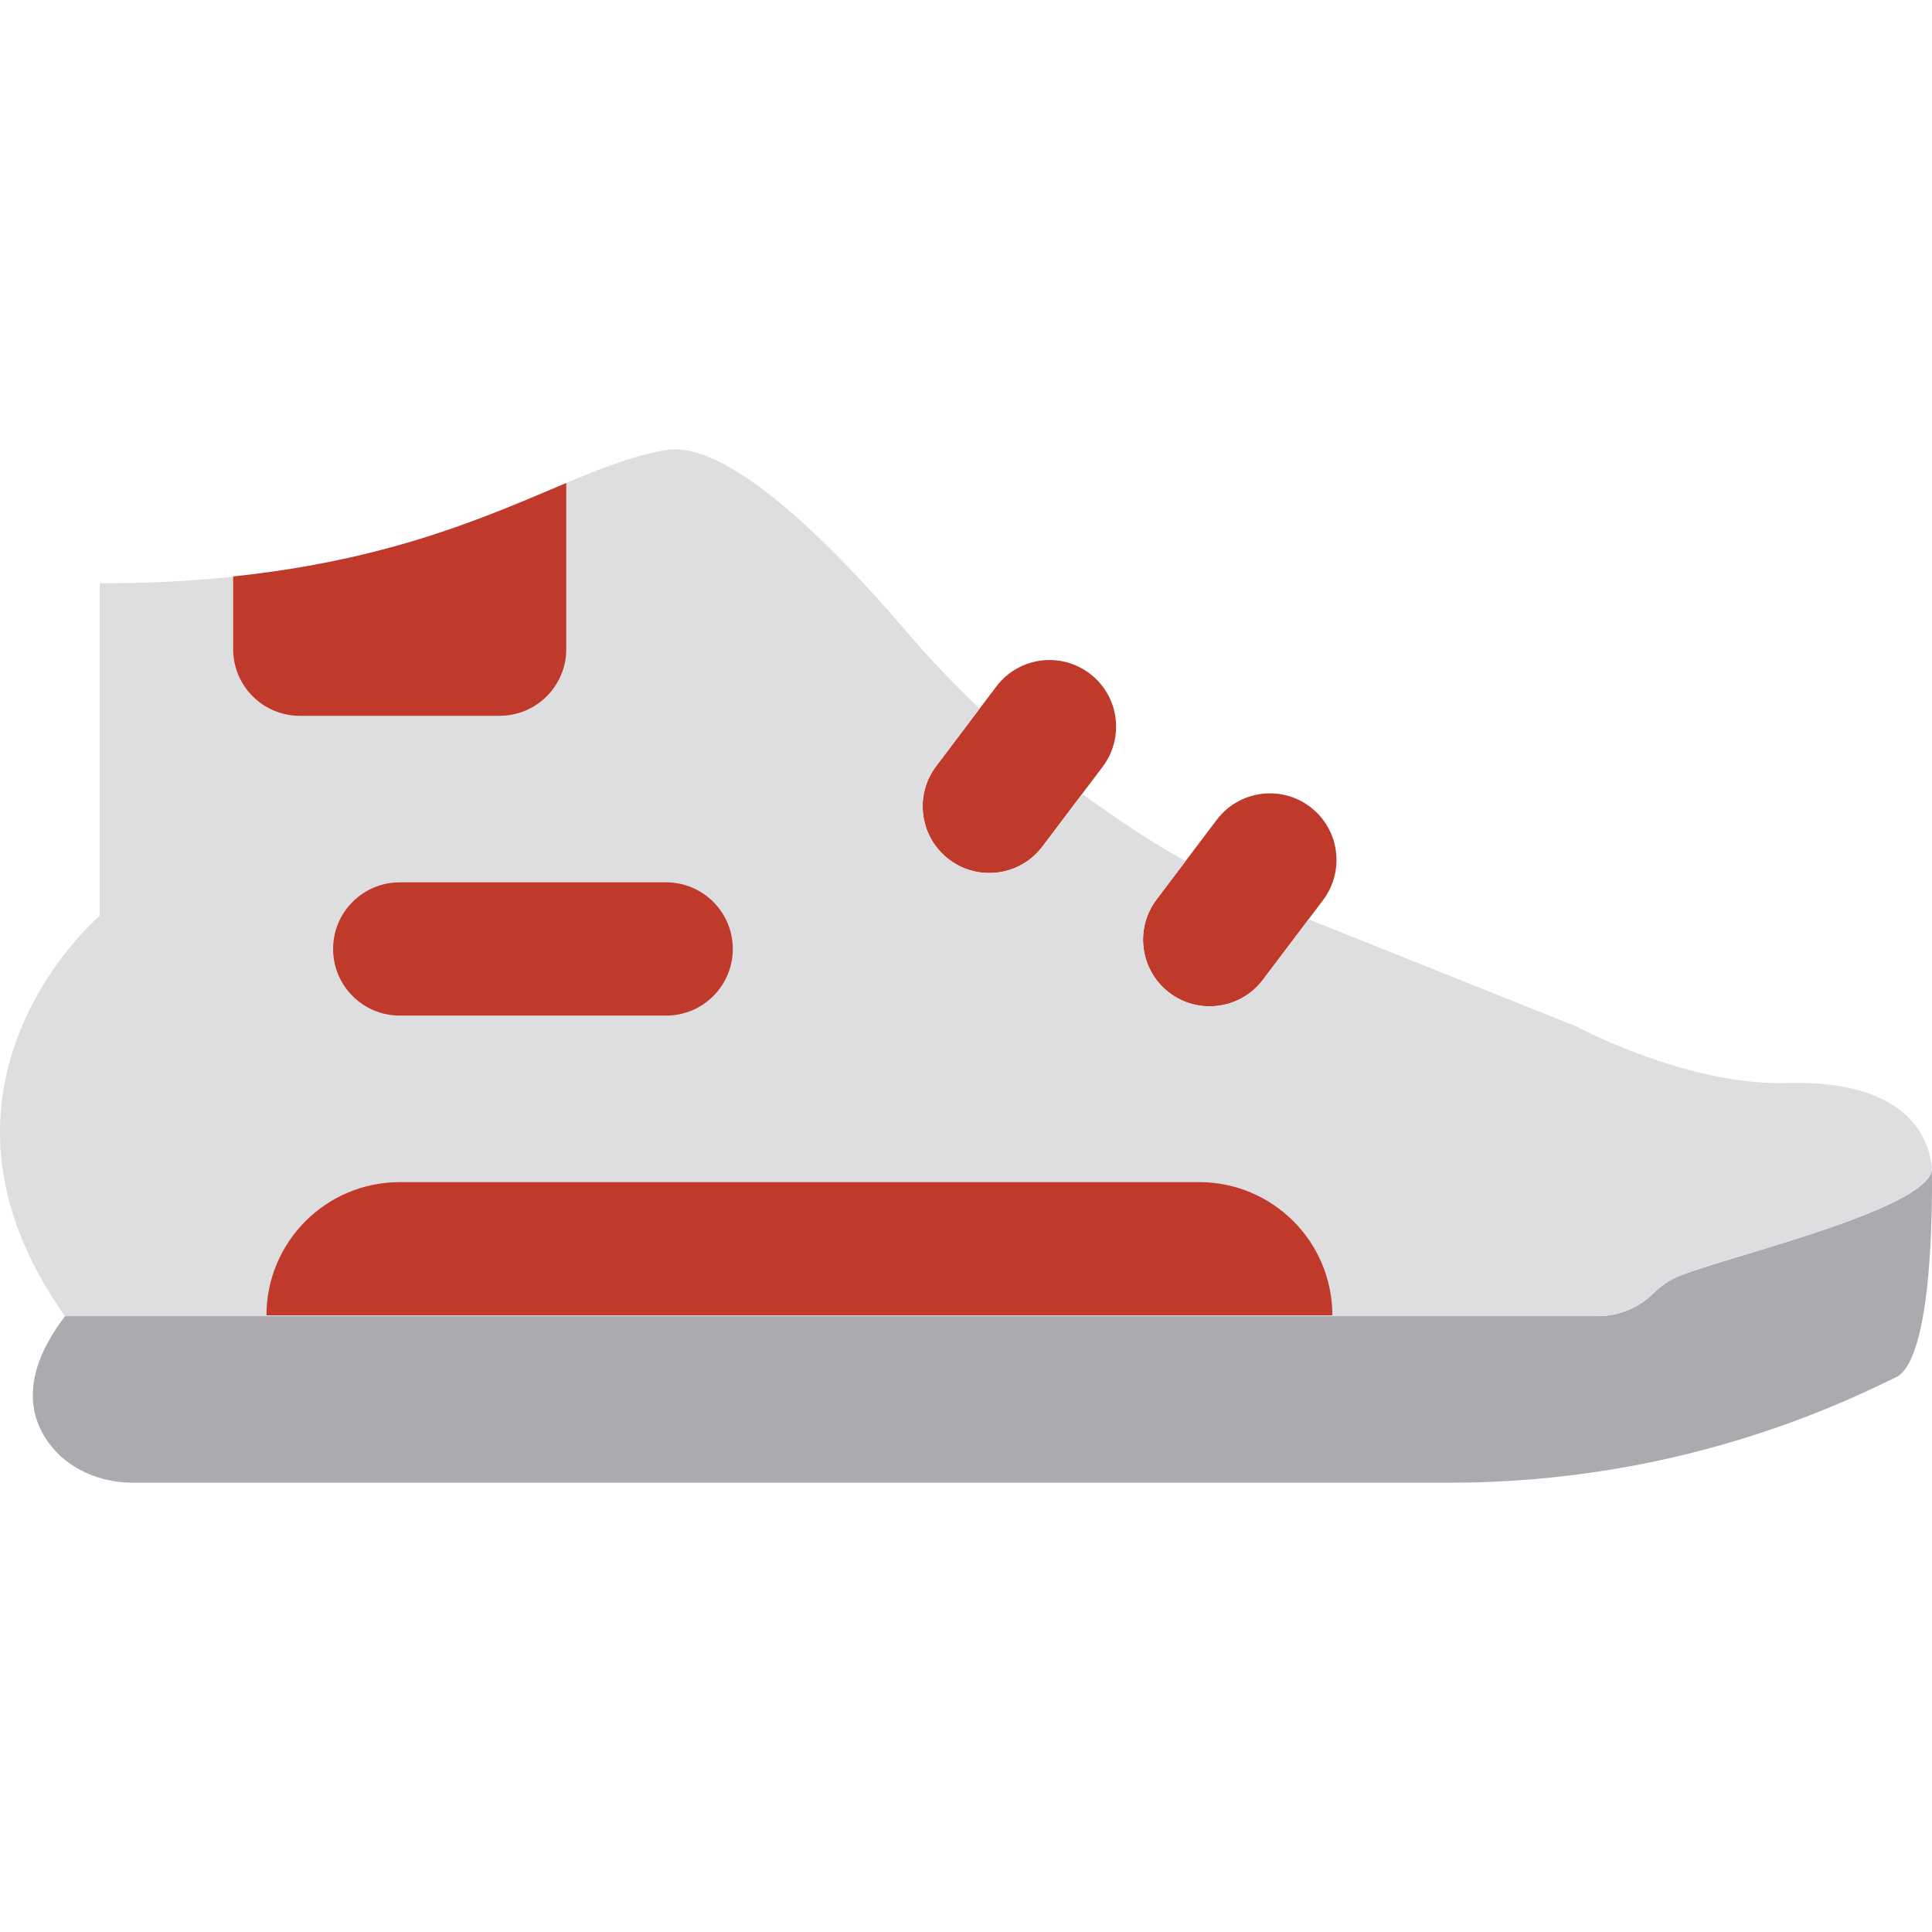
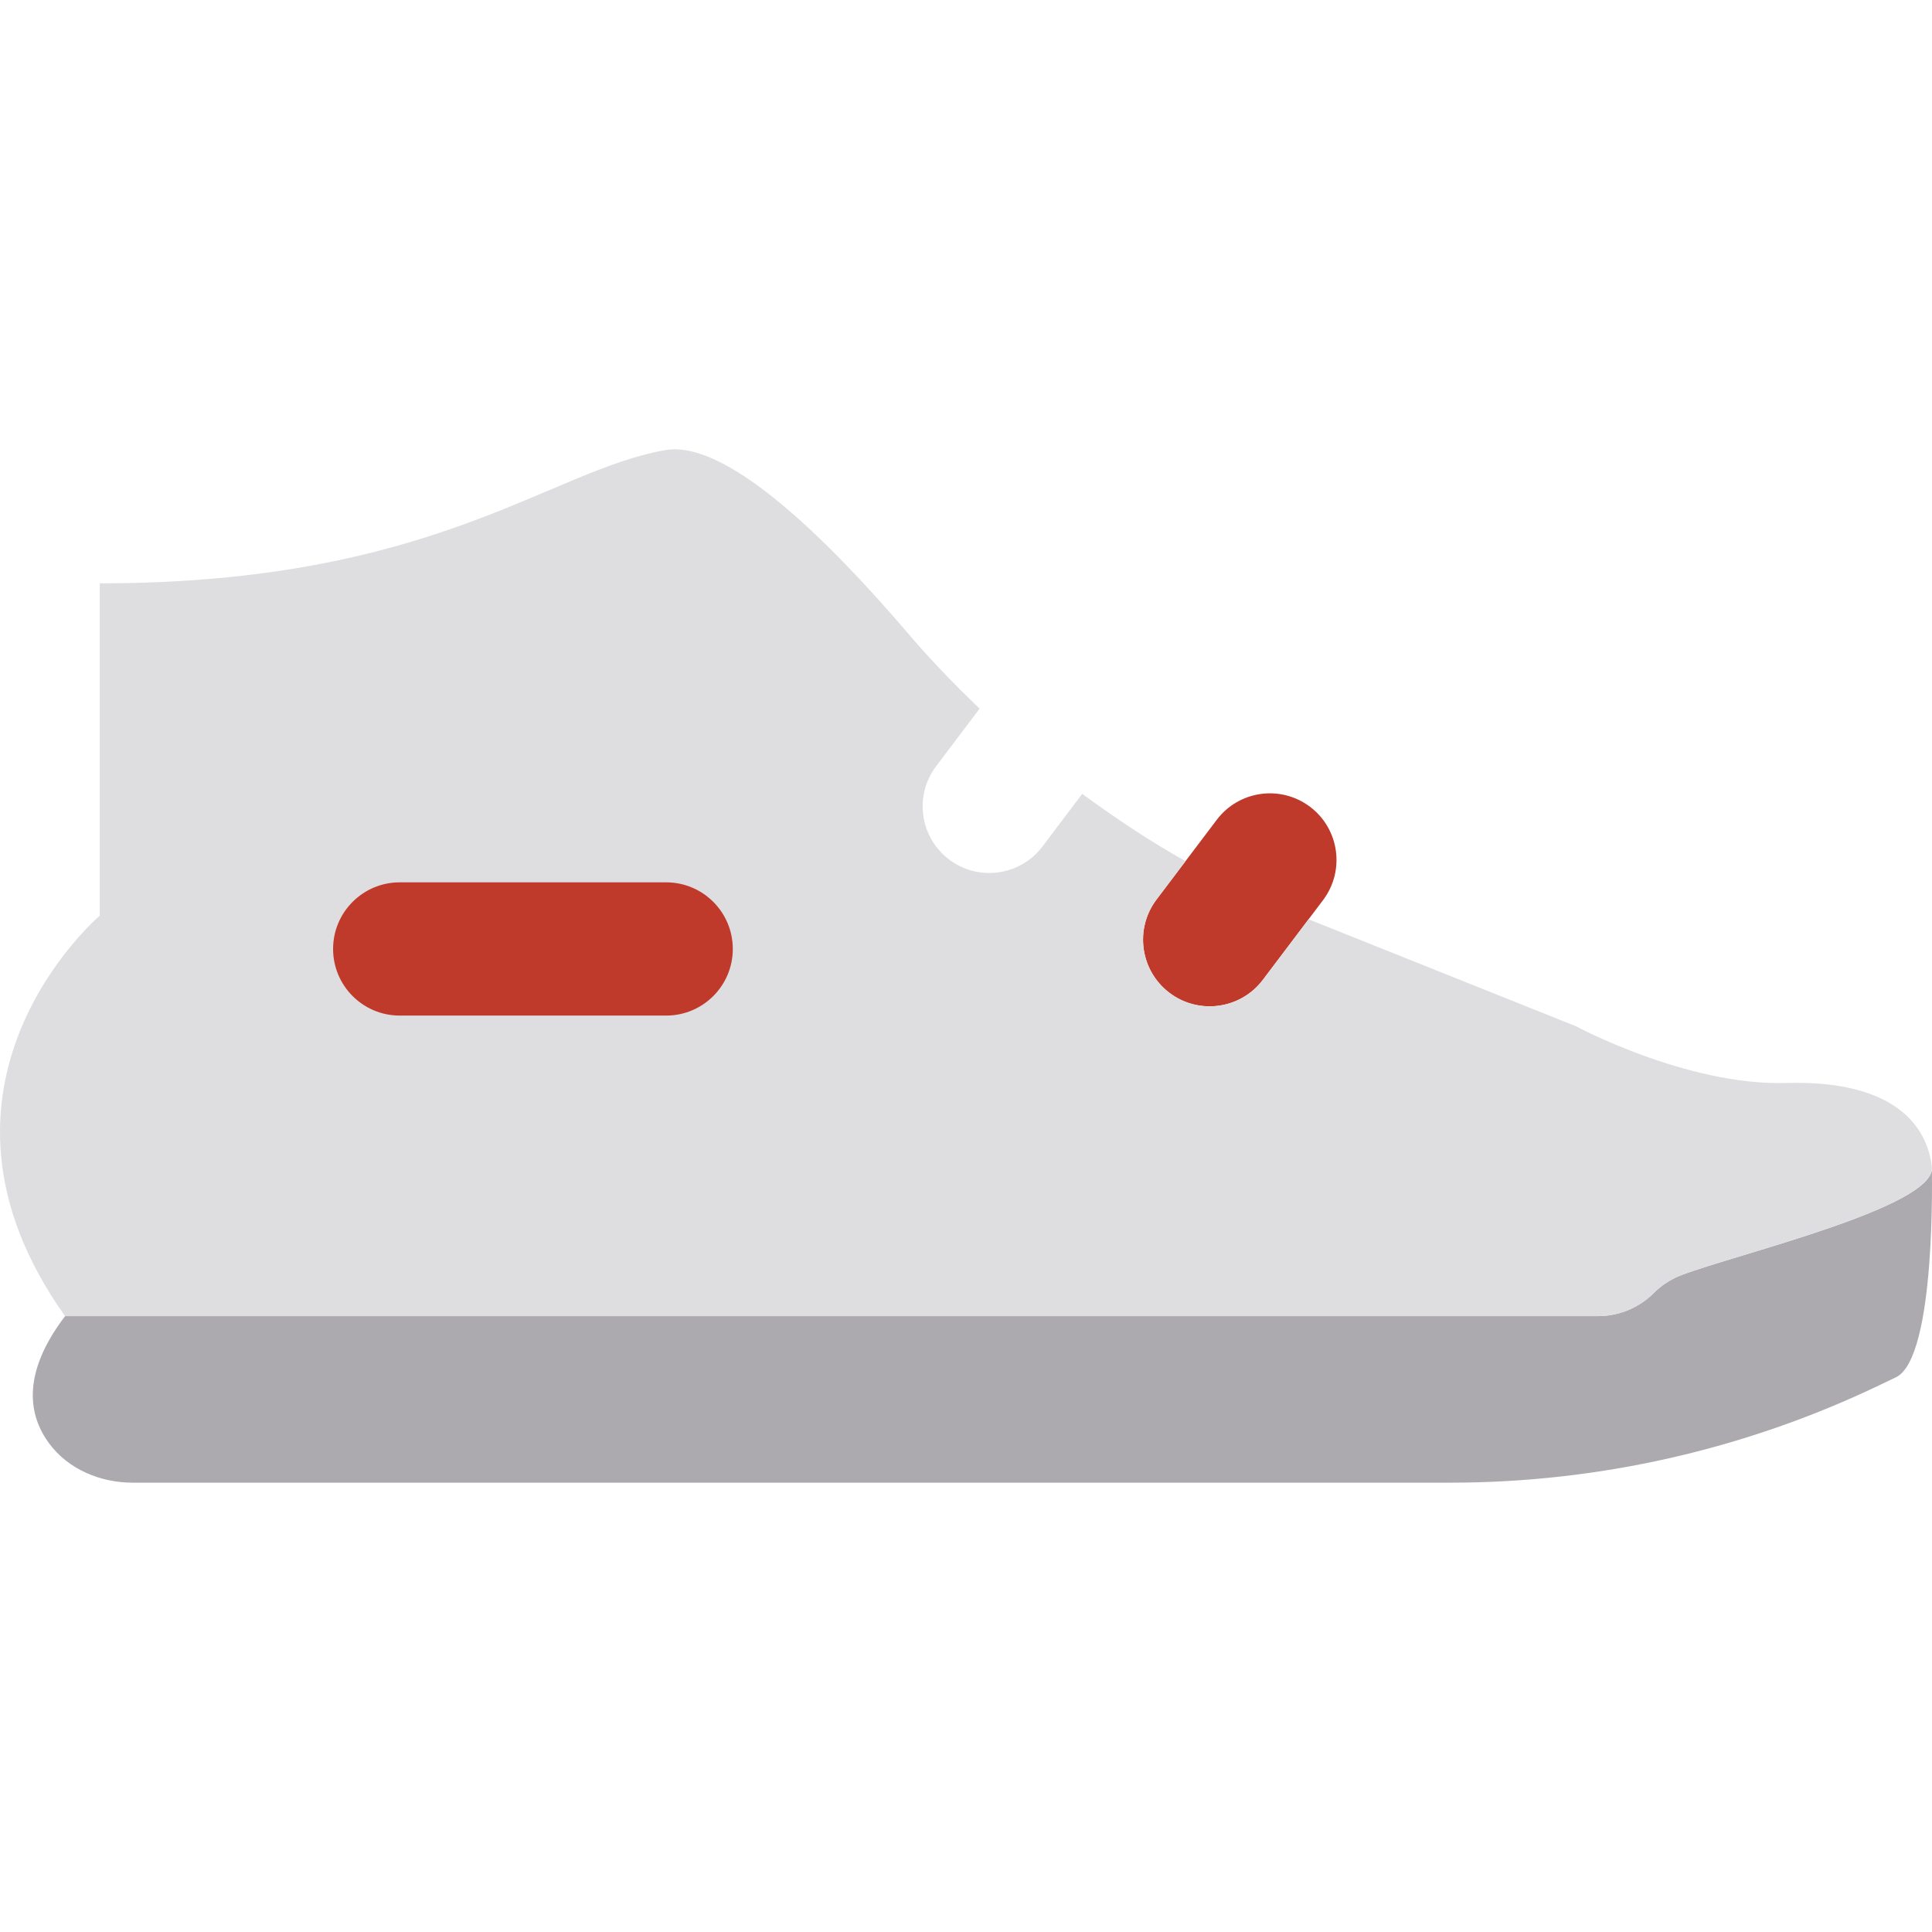
<svg xmlns="http://www.w3.org/2000/svg" height="800px" width="800px" version="1.1" id="Layer_1" viewBox="0 0 512.015 512.015" xml:space="preserve">
  <g>
    <g>
-       <path style="fill:#C03A2B;" d="M251.537,227.794L251.537,227.794c-7.777-5.879-9.331-16.949-3.452-24.726l15.96-21.133    c5.879-7.786,16.94-9.331,24.726-3.452c7.786,5.87,9.322,16.949,3.452,24.726l-15.96,21.133    C270.393,232.119,259.314,233.673,251.537,227.794" />
      <path style="fill:#C03A2B;" d="M309.947,263.13L309.947,263.13c-7.786-5.879-9.331-16.949-3.452-24.735l15.96-21.124    c5.879-7.786,16.94-9.331,24.726-3.46c7.786,5.879,9.322,16.949,3.452,24.735l-15.96,21.133    C328.803,267.456,317.724,269.001,309.947,263.13" />
    </g>
    <path style="fill:#ACAAAF;" d="M511.964,309.156L511.964,309.156c1.563,10.62-51.933,23.217-66.454,28.813   c-2.728,1.042-5.164,2.639-7.23,4.705c-0.98,0.98-2.048,1.854-3.187,2.613c-3.416,2.277-7.451,3.513-11.608,3.513H63.788H17.249   c-11.838,15.545-9.516,26.58-4.228,33.73c5.094,6.885,13.594,10.408,22.157,10.408H384.3c39.389,0,78.265-8.828,113.779-25.838   l4.361-2.083C513.289,359.861,511.964,309.156,511.964,309.156" />
    <path style="fill:#DEDEE1;" d="M473.396,287.01c-26.377,0.777-55.852-15.086-55.852-15.086l-70.744-28.301l-12.12,16.057   c-5.879,7.777-16.949,9.322-24.735,3.452c-7.777-5.879-9.322-16.949-3.452-24.735l7.698-10.178   c-9.543-5.323-18.591-11.405-27.392-17.832l-10.531,13.956c-5.879,7.777-16.949,9.331-24.726,3.452   c-7.786-5.879-9.331-16.949-3.452-24.735l11.529-15.263c-6.497-6.215-12.782-12.685-18.644-19.553   c-21.972-25.759-48.605-51.765-64.662-48.958c-31.029,5.429-61.431,35.31-149.875,35.31v88.073c0,0-52.78,44.862-9.19,106.134   h46.548h359.689c5.553,0,10.876-2.207,14.795-6.126c2.066-2.066,4.502-3.663,7.23-4.714c14.521-5.588,67.734-18.105,66.454-28.804   C510.472,296.623,499.773,286.233,473.396,287.01" />
    <g>
-       <path style="fill:#C03A2B;" d="M79.447,189.699h52.966c9.746,0,17.655-7.91,17.655-17.655v-44.032    c-20.374,8.545-45.992,20.312-88.276,24.753v19.279C61.792,181.789,69.701,189.699,79.447,189.699" />
-       <path style="fill:#C03A2B;" d="M353.102,348.596H70.62c0-19.5,15.81-35.31,35.31-35.31h211.862    C337.292,313.285,353.102,329.095,353.102,348.596" />
      <path style="fill:#C03A2B;" d="M176.551,269.147H105.93c-9.746,0-17.655-7.91-17.655-17.655c0-9.746,7.91-17.655,17.655-17.655    h70.621c9.746,0,17.655,7.91,17.655,17.655C194.206,261.238,186.296,269.147,176.551,269.147" />
    </g>
  </g>
</svg>